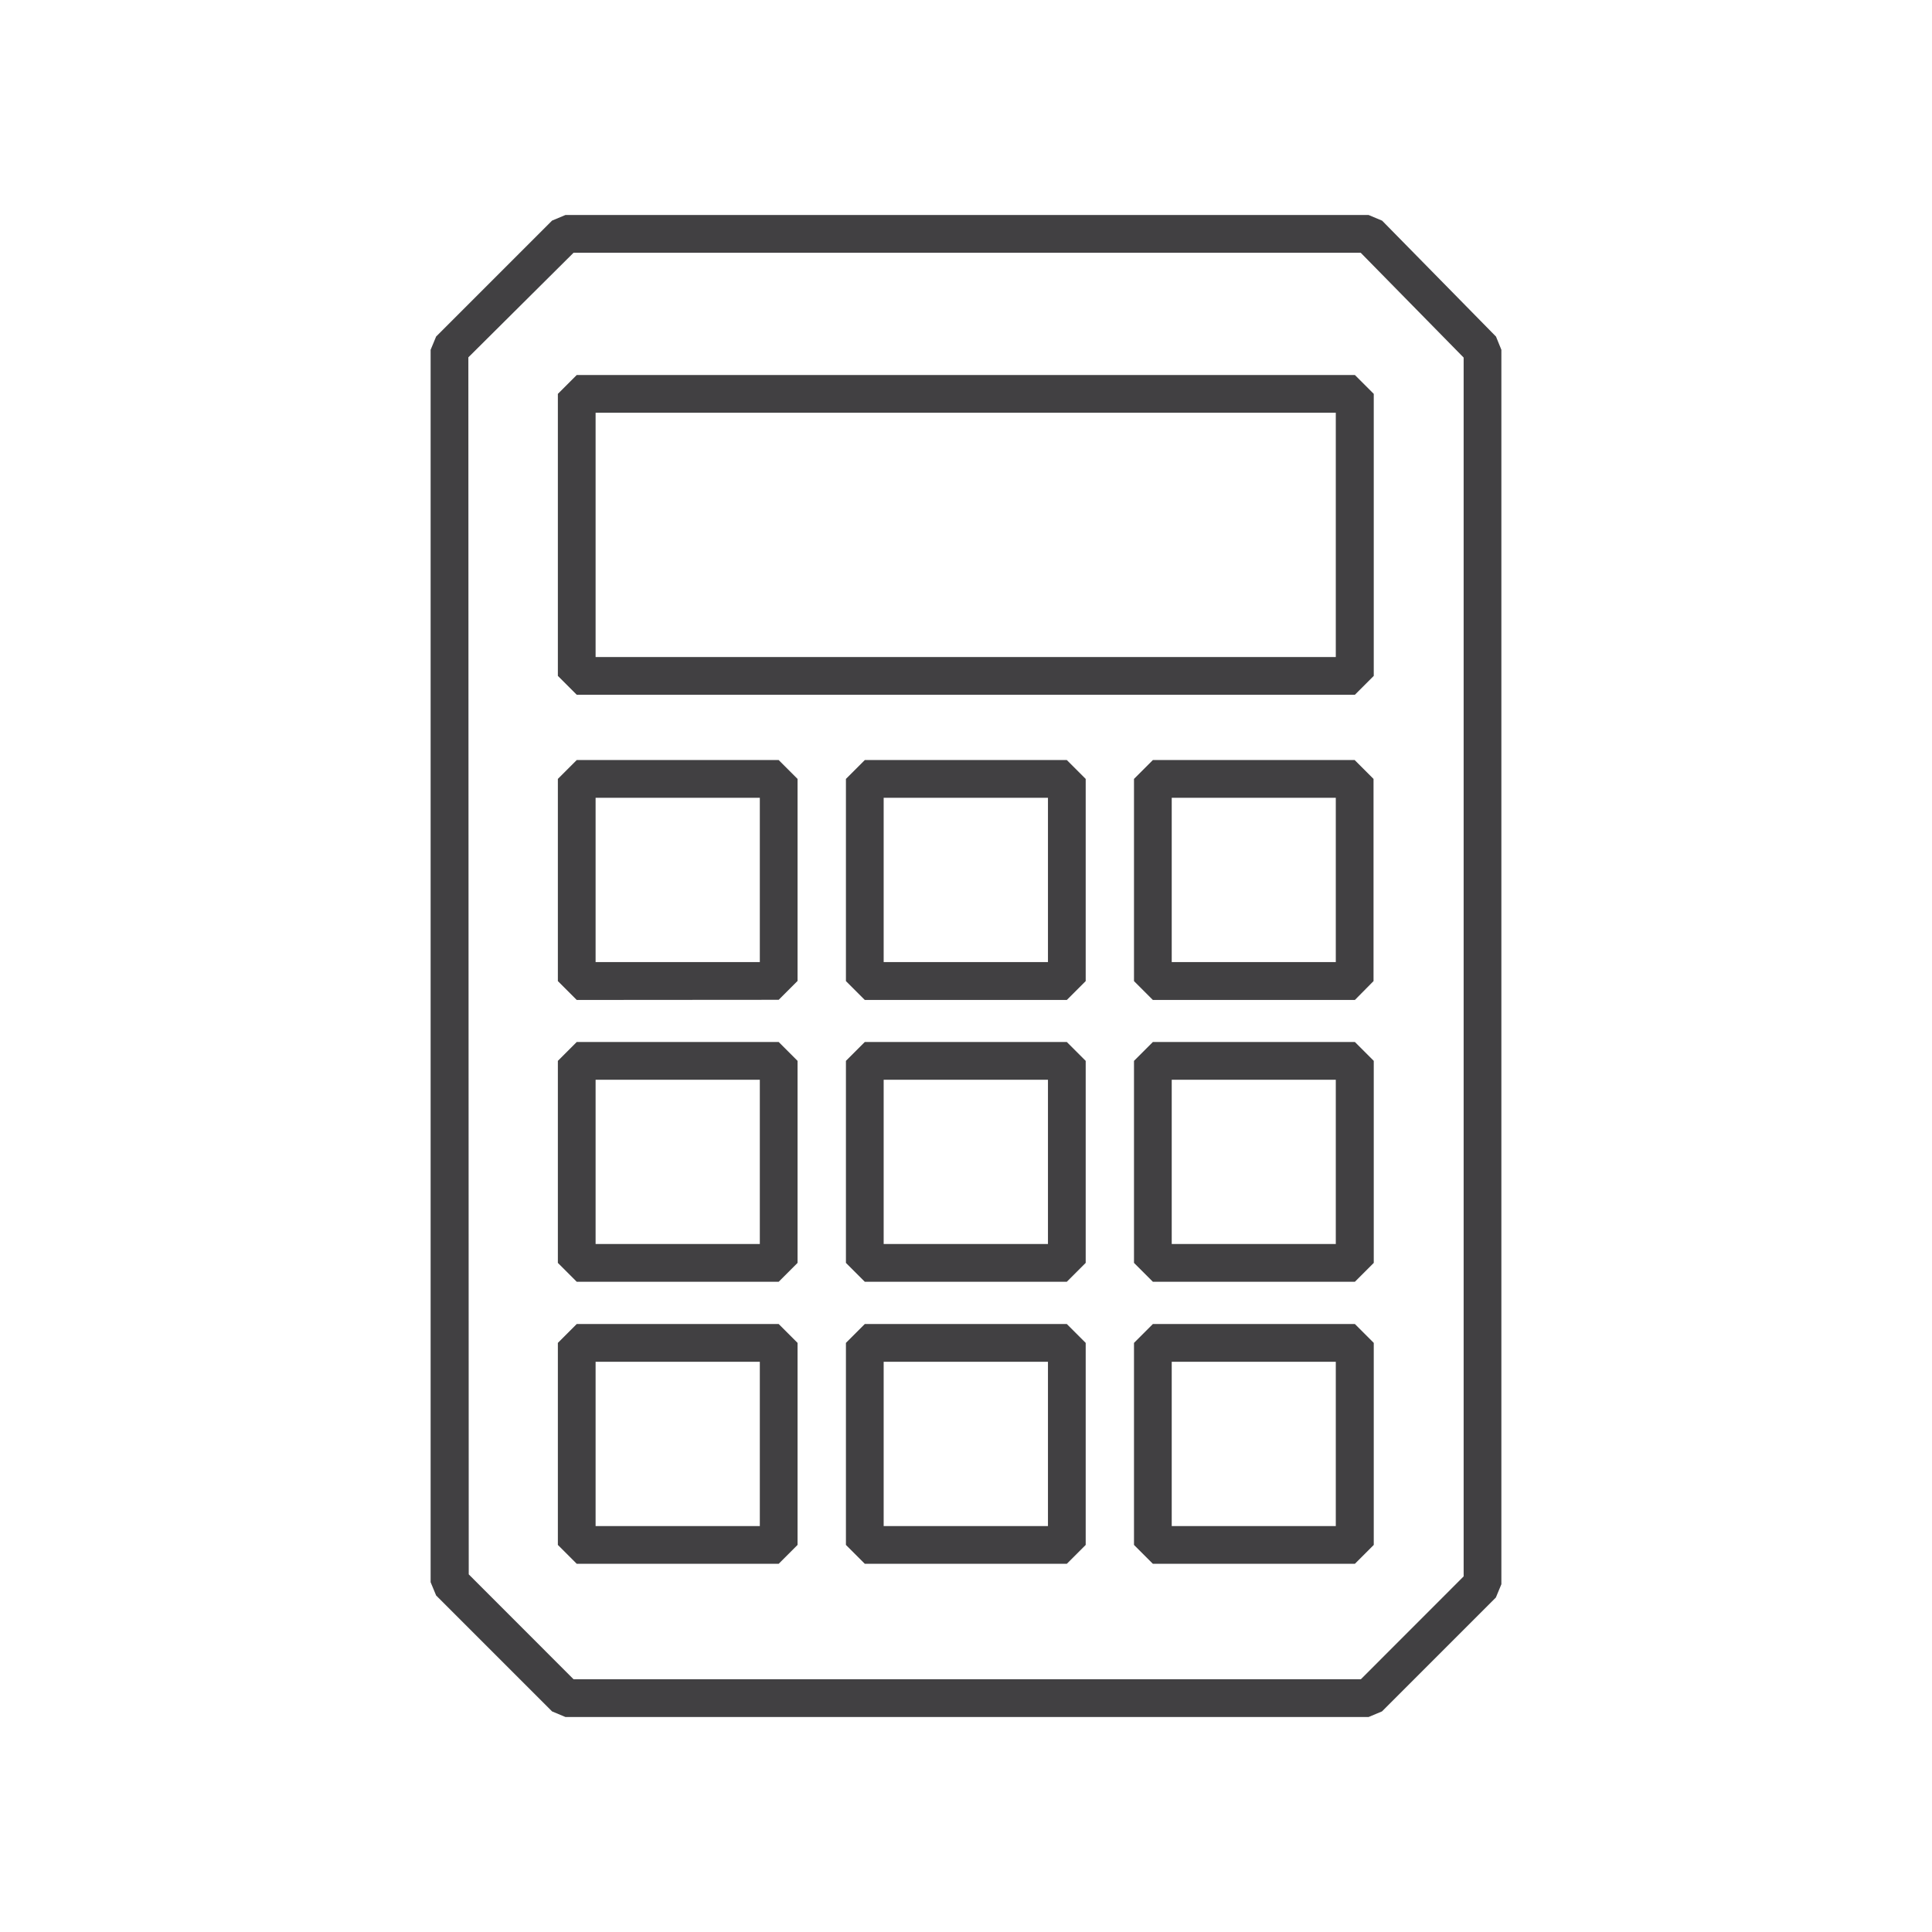
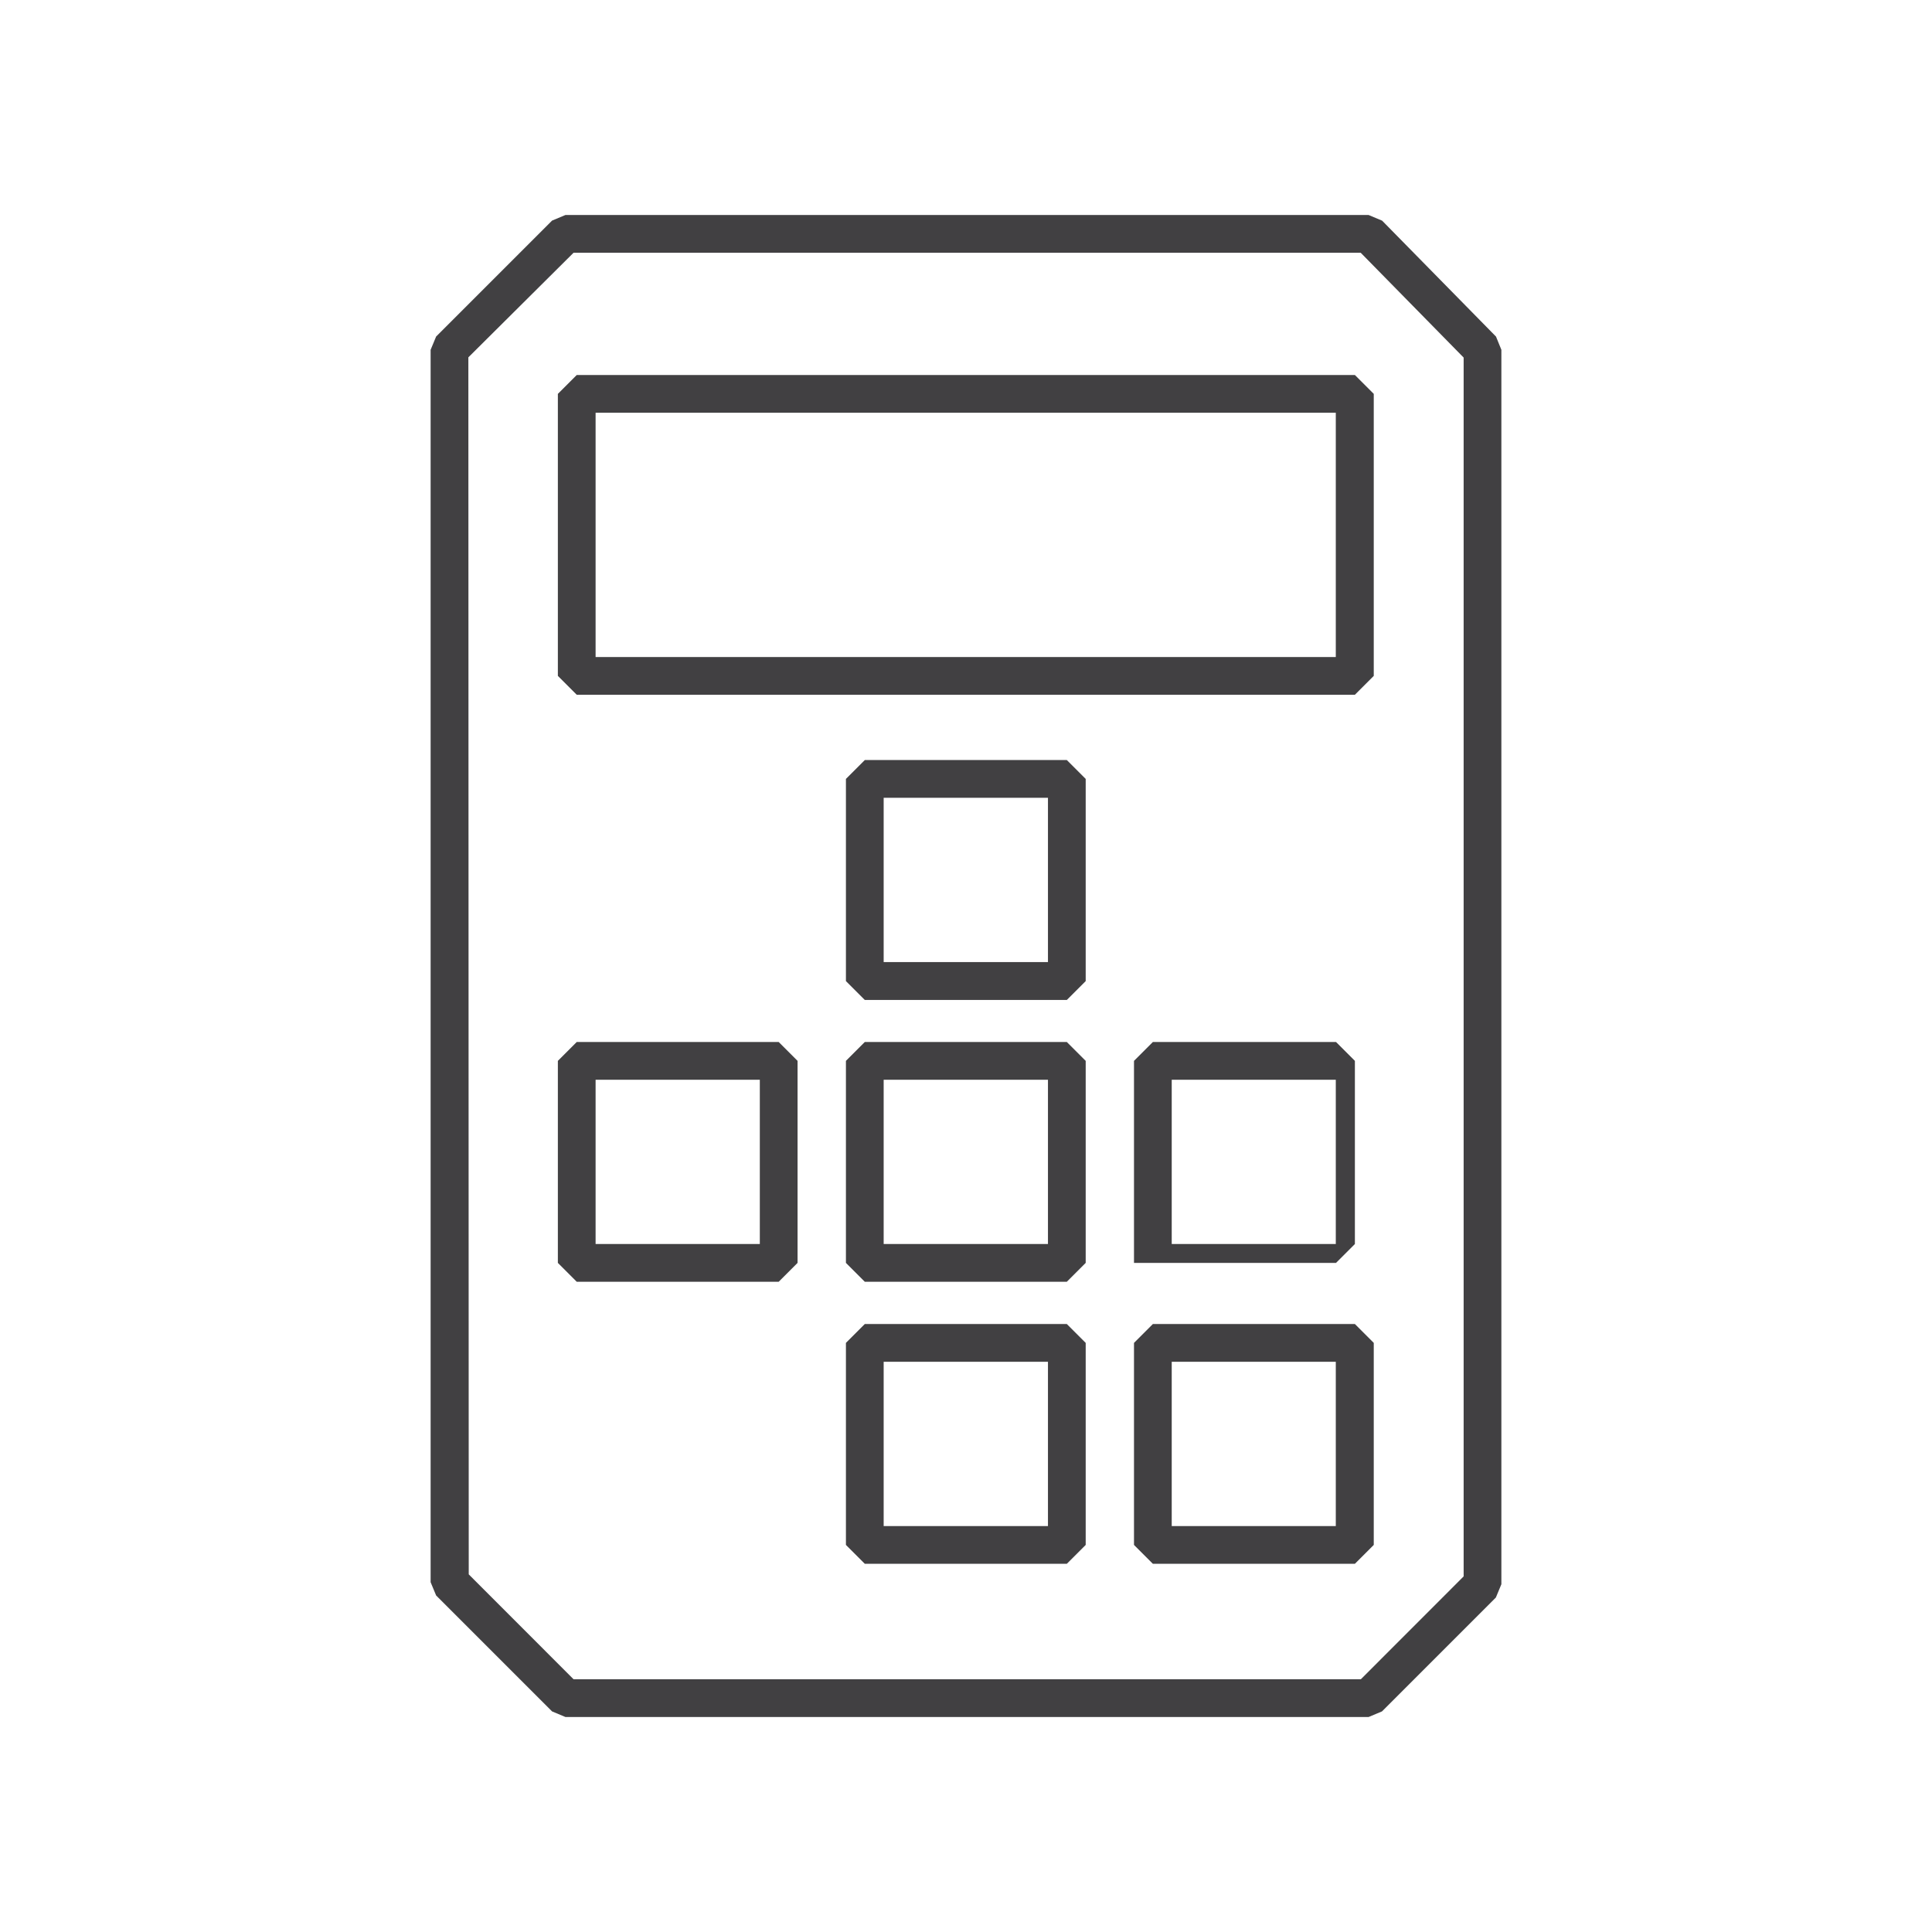
<svg xmlns="http://www.w3.org/2000/svg" viewBox="0 0 256 256">
  <defs>
    <style>.a{fill:#414042;}</style>
  </defs>
  <path class="a" d="M57.06,46.35v163.3l.73,1.76,15.36,15.36,1.77.74H181.35l1.77-.74,15.09-15.09.73-1.76V46.35l-.71-1.75L183.14,29.24l-1.79-.75H74.92l-1.77.74L57.79,44.59Zm5,1L76,33.49H180.3l13.64,13.89v161.5l-13.62,13.63H76l-13.89-13.9Z" />
  <path class="a" d="M179.53,92.06l2.5-2.5V52.19l-2.5-2.5H76.42l-2.5,2.5V89.56l2.5,2.5ZM78.92,54.69H177V87.06H78.92Z" />
-   <path class="a" d="M103.18,132.48l2.5-2.5V103.21l-2.5-2.5H76.42l-2.5,2.5V130l2.5,2.5ZM78.92,105.71h21.76v21.77H78.92Z" />
  <path class="a" d="M114.59,100.71l-2.5,2.5V130l2.5,2.5h26.77l2.5-2.5V103.21l-2.5-2.5Zm24.27,26.77H117.09V105.71h21.77Z" />
-   <path class="a" d="M152.76,100.71l-2.5,2.5V130l2.5,2.5h26.77L182,130V103.21l-2.5-2.5ZM177,127.48H155.26V105.71H177Z" />
  <path class="a" d="M103.18,169.84l2.5-2.5V140.57l-2.5-2.5H76.42l-2.5,2.5v26.77l2.5,2.5ZM78.92,143.07h21.76v21.77H78.92Z" />
  <path class="a" d="M114.59,138.07l-2.5,2.5v26.77l2.5,2.5h26.77l2.5-2.5V140.57l-2.5-2.5Zm24.27,26.77H117.09V143.07h21.77Z" />
-   <path class="a" d="M152.76,138.07l-2.5,2.5v26.77l2.5,2.5h26.77l2.5-2.5V140.57l-2.5-2.5ZM177,164.84H155.26V143.07H177Z" />
-   <path class="a" d="M103.18,207.21l2.5-2.5V177.94l-2.5-2.5H76.42l-2.5,2.5v26.77l2.5,2.5ZM78.92,180.44h21.76v21.77H78.92Z" />
+   <path class="a" d="M152.76,138.07l-2.5,2.5v26.77h26.77l2.5-2.5V140.57l-2.5-2.5ZM177,164.84H155.26V143.07H177Z" />
  <path class="a" d="M114.59,175.44l-2.5,2.5v26.77l2.5,2.5h26.77l2.5-2.5V177.94l-2.5-2.5Zm24.27,26.77H117.09V180.44h21.77Z" />
  <path class="a" d="M152.76,175.44l-2.5,2.5v26.77l2.5,2.5h26.77l2.5-2.5V177.94l-2.5-2.5ZM177,202.21H155.26V180.44H177Z" />
</svg>